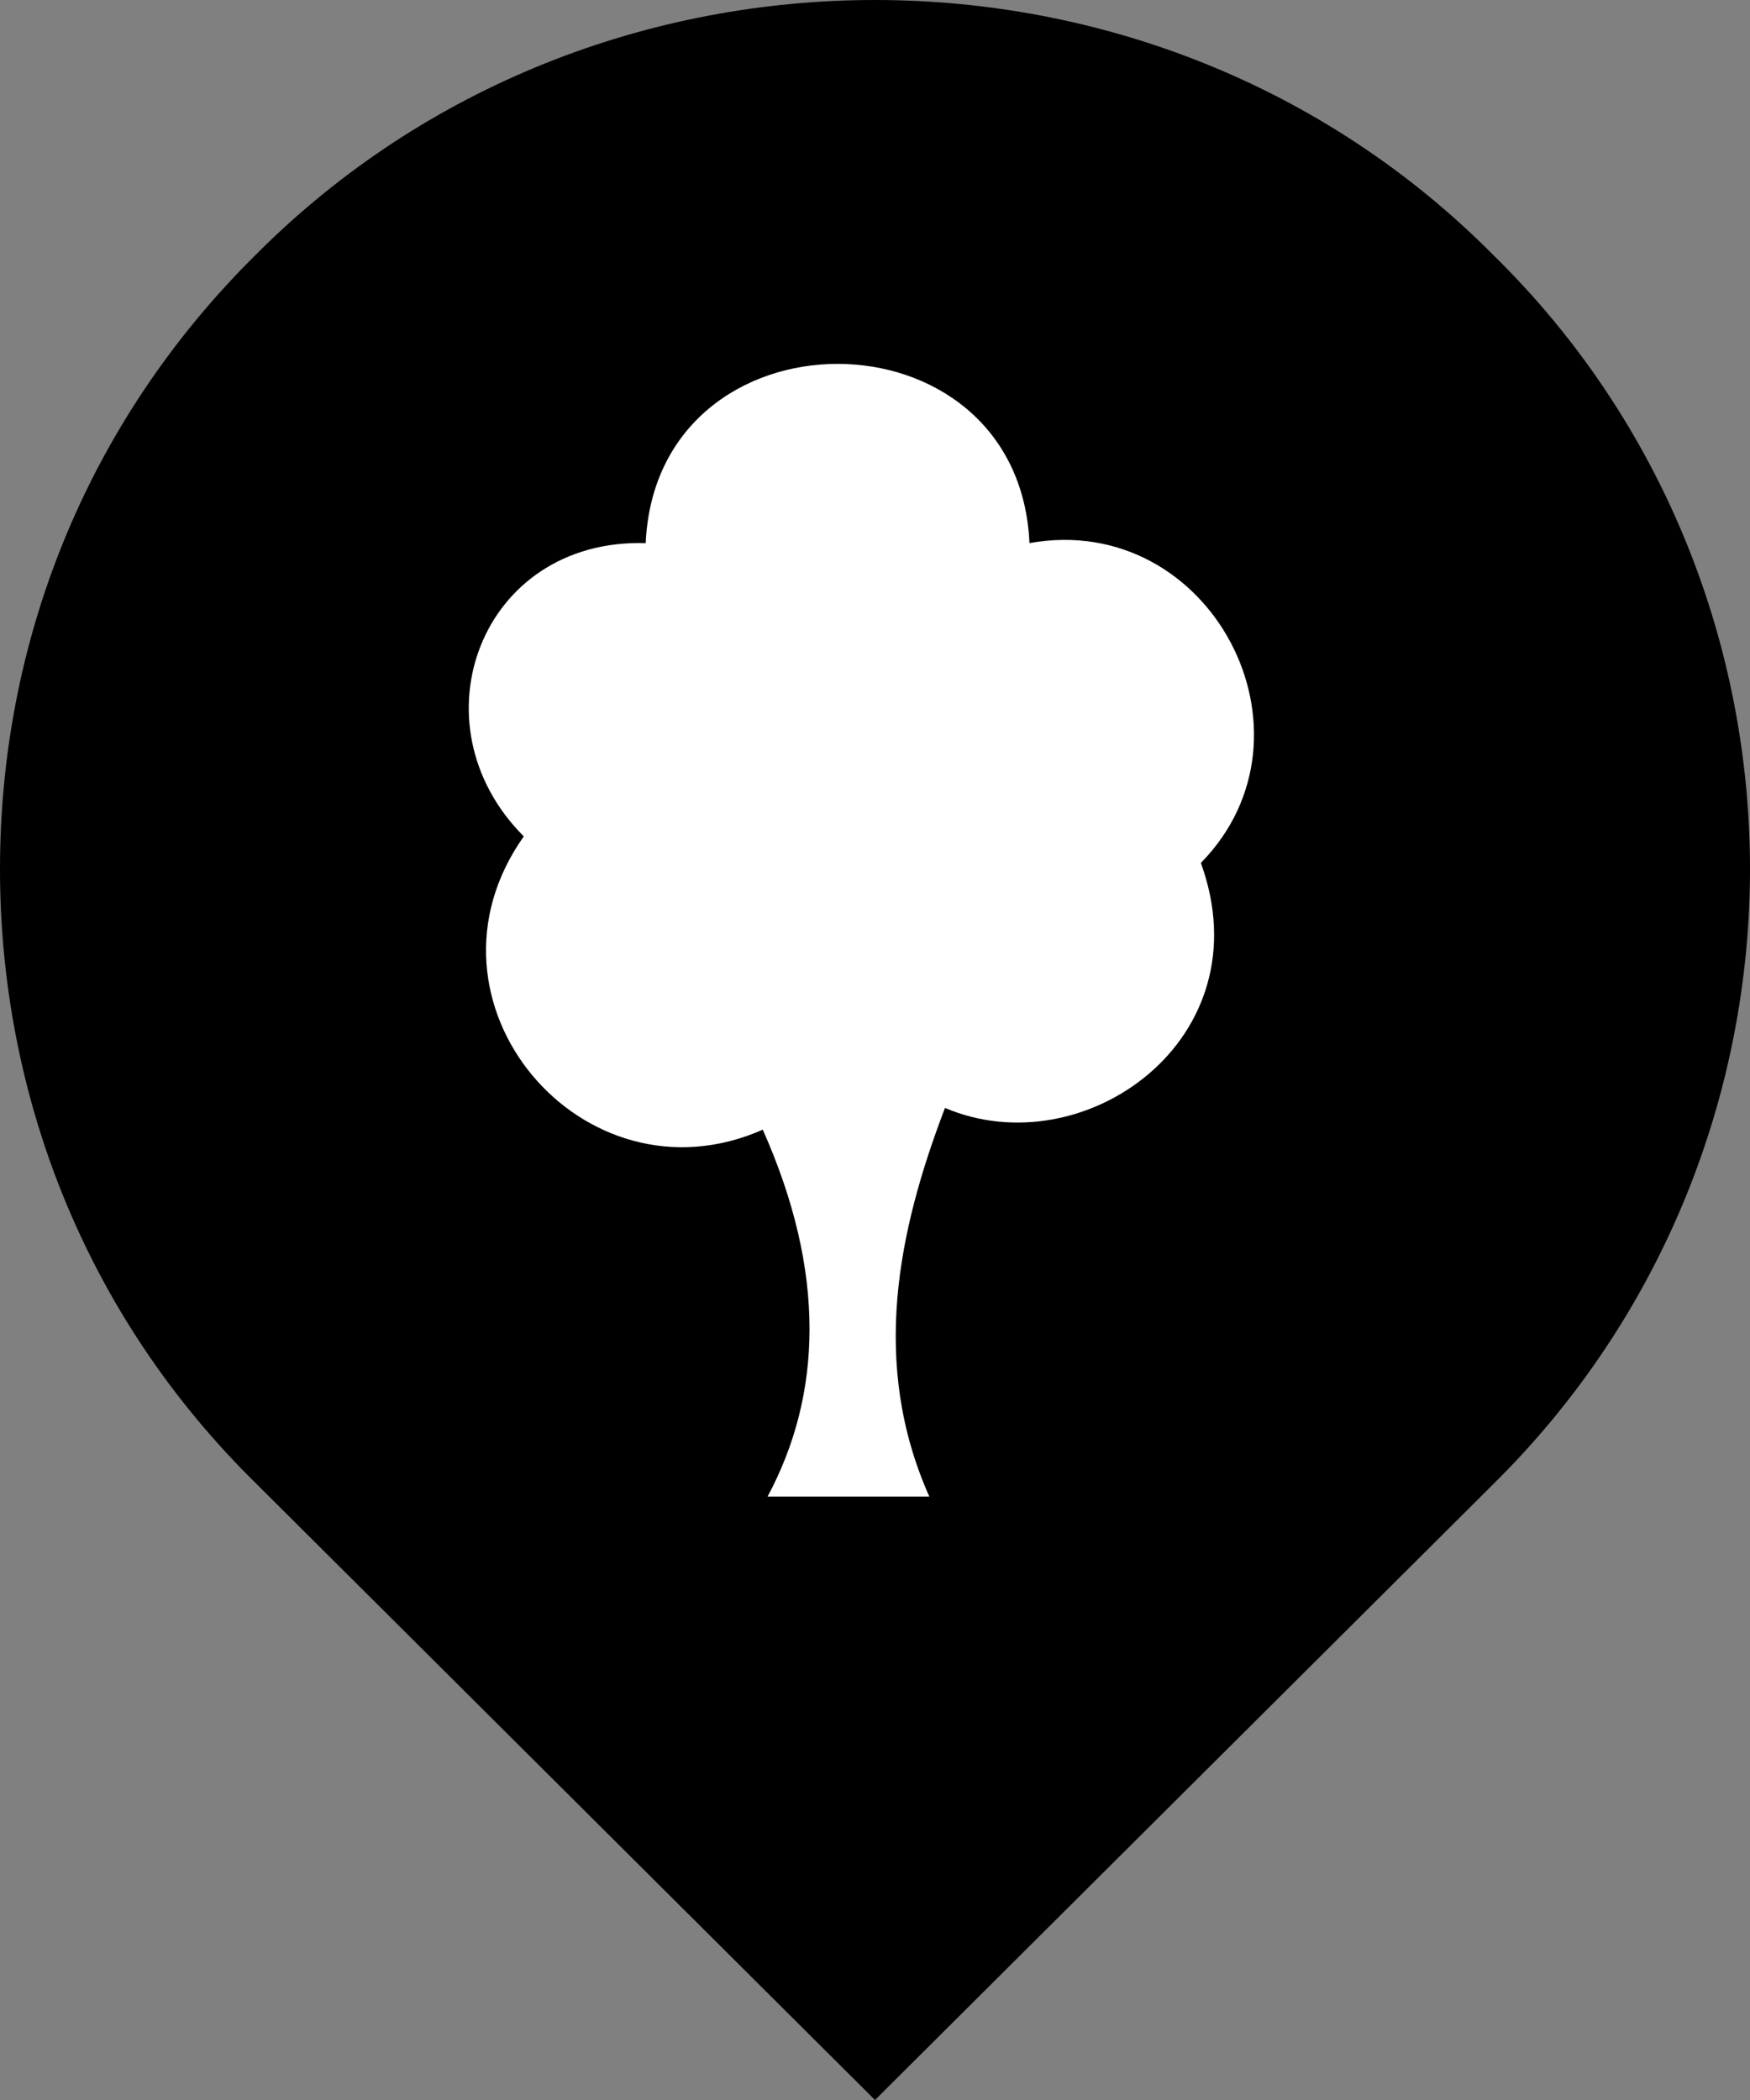
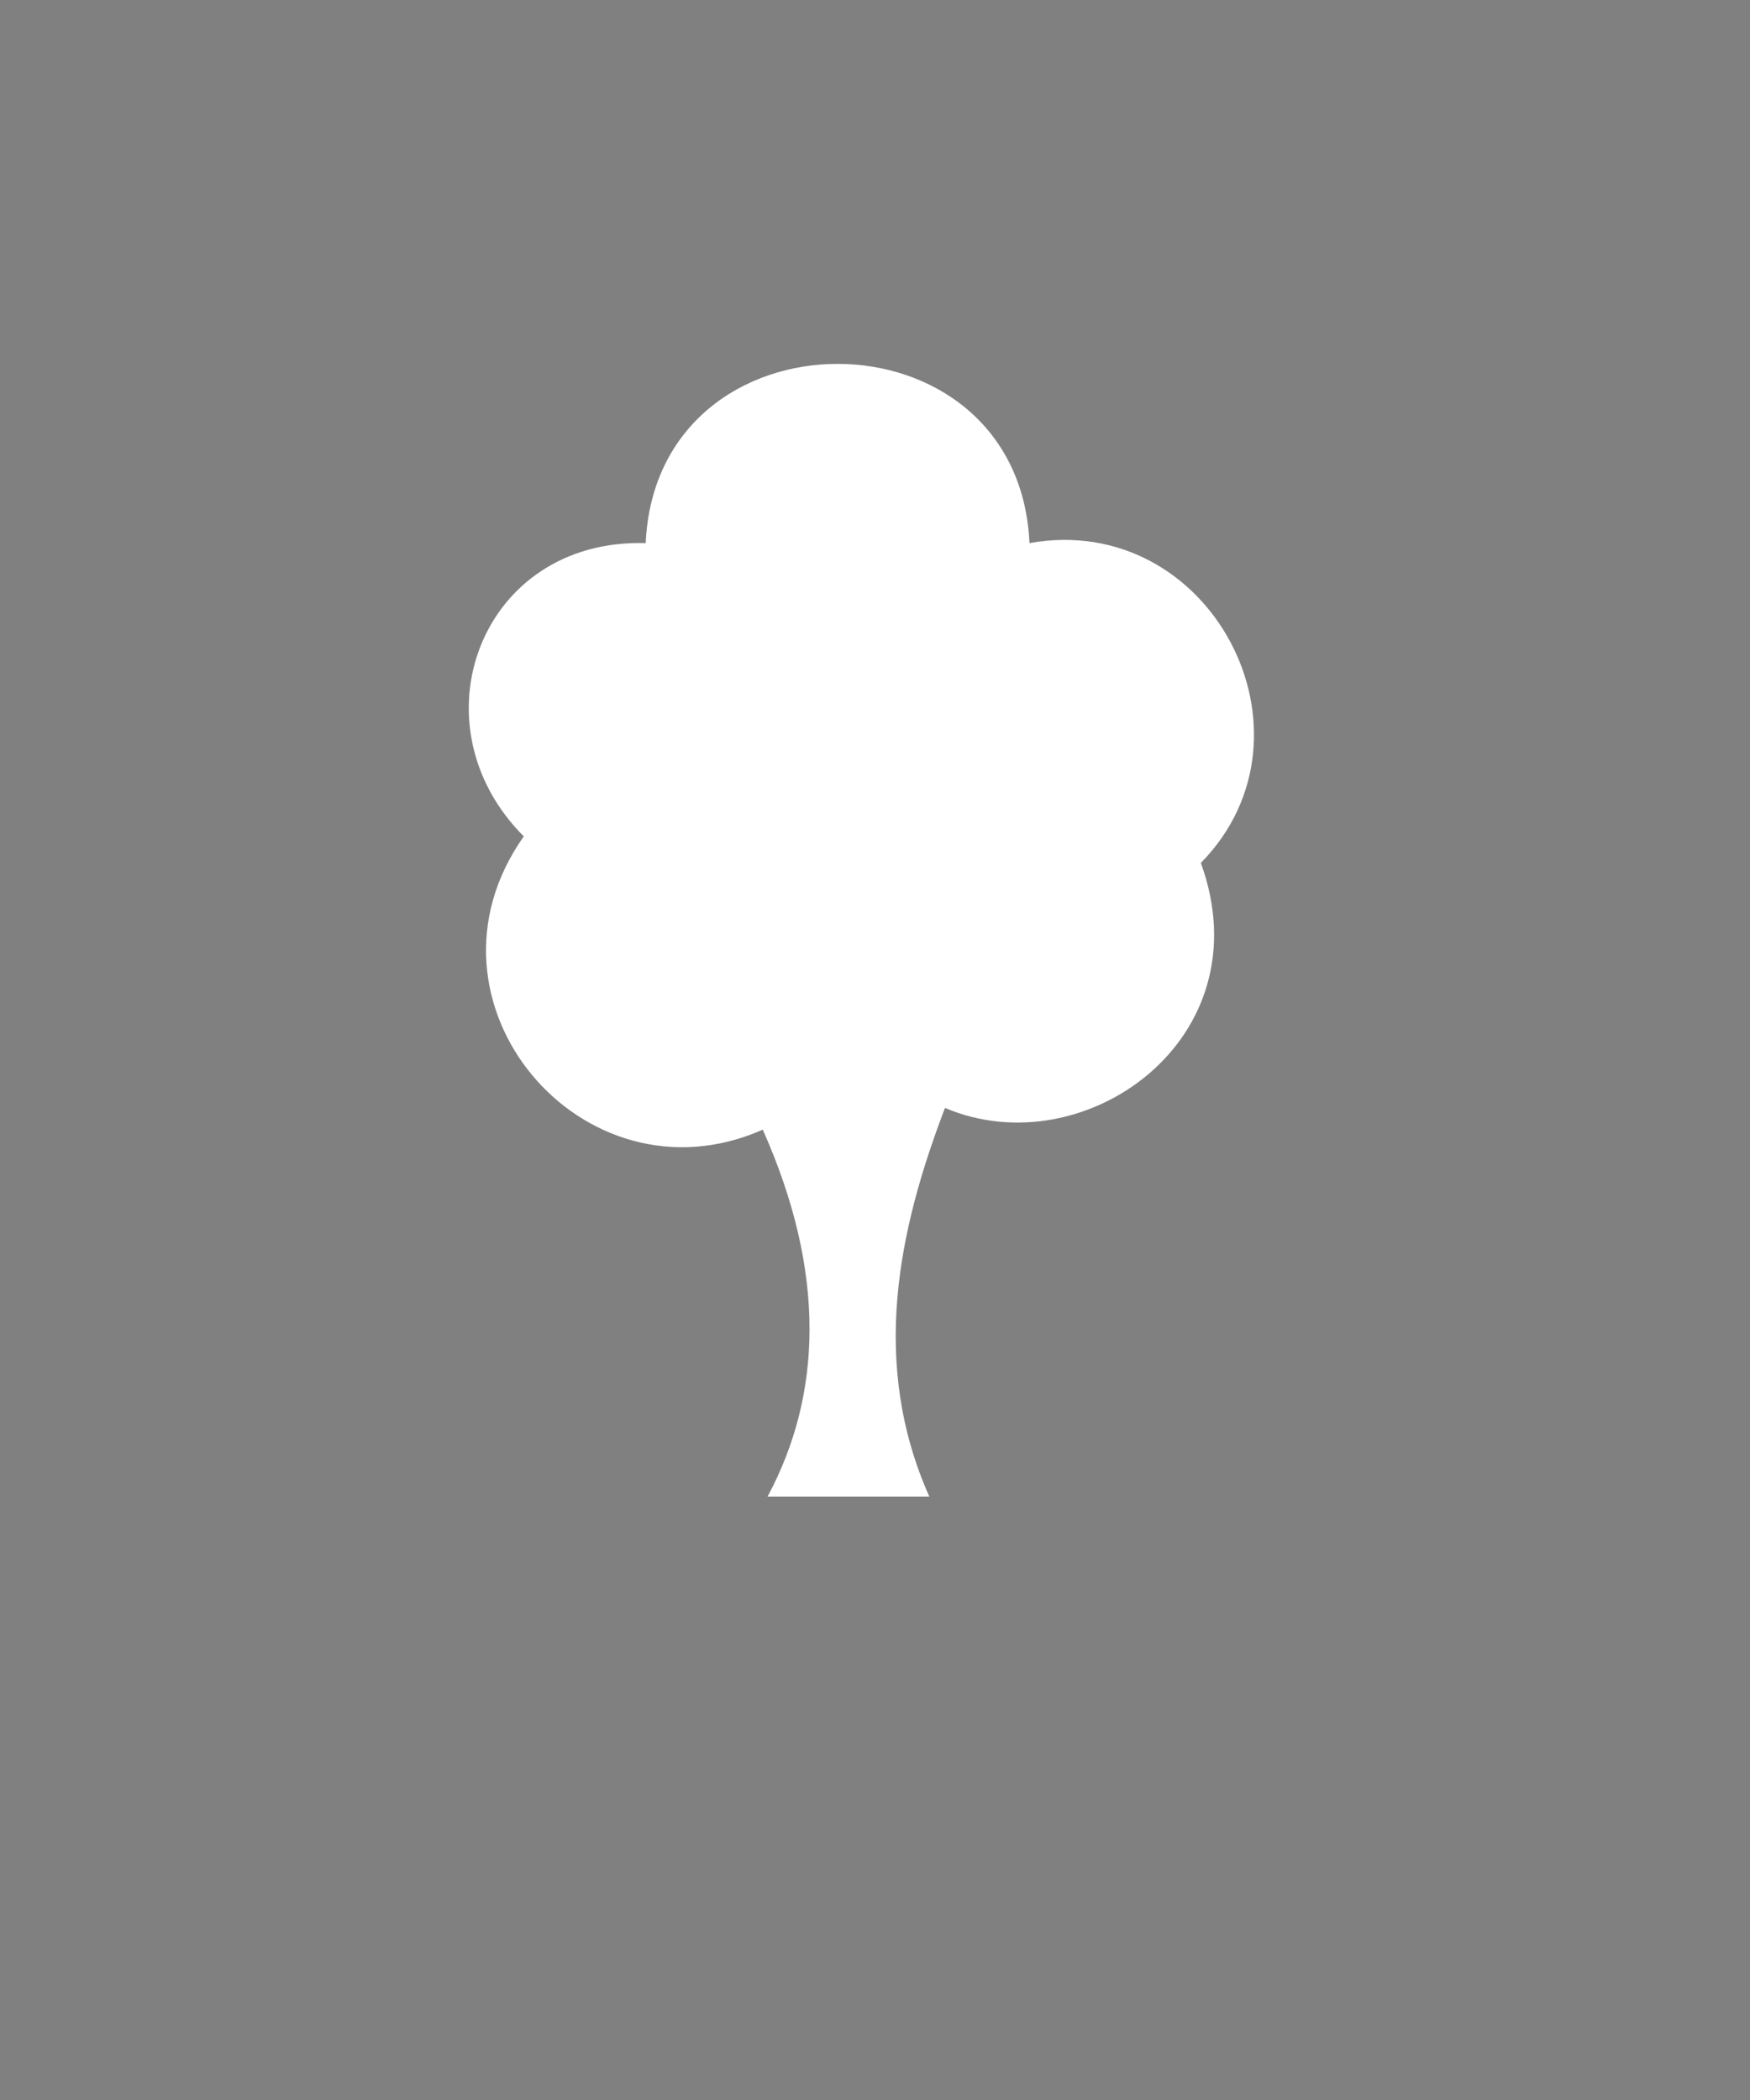
<svg xmlns="http://www.w3.org/2000/svg" version="1.1" id="Layer_1" x="0px" y="0px" viewBox="0 0 145 174" style="enable-background:new 0 0 145 174;" xml:space="preserve">
  <rect x="0" y="0" width="145" height="174" fill="#808080" stroke="none" />
  <style type="text/css">
	.st0{fill:#;}
    .white{fill:#FFFFFF;}
</style>
  <g>
-     <path class="st0" d="M21.3,123C7,109,0,90.6,0,72s7-36.9,21.3-51C35.3,7,53.9,0,72.5,0s37.2,7,51.2,21.1C138,35.1,145,53.7,145,72   s-7,36.9-21.3,51l-51.2,51L21.3,123z" />
-   </g>
+     </g>
  <path x="0" y="0" class="white" fill="#FFFFFF" style="opacity:1" data-class="st0" d="M85.3,45c-0.9-19.8-30.9-19.8-31.8,0c-13.7-0.4-19.4,15-10.1,24.3c-9.7,13.7,4.9,30.9,19.8,24.3  c5.3,11.9,4.9,22,0.4,30.4H77c-4.9-11-2.6-22,1.3-32.2c11.5,4.9,26.5-5.7,21.2-20.3C110,60.8,100.3,42.3,85.3,45z" />
</svg>